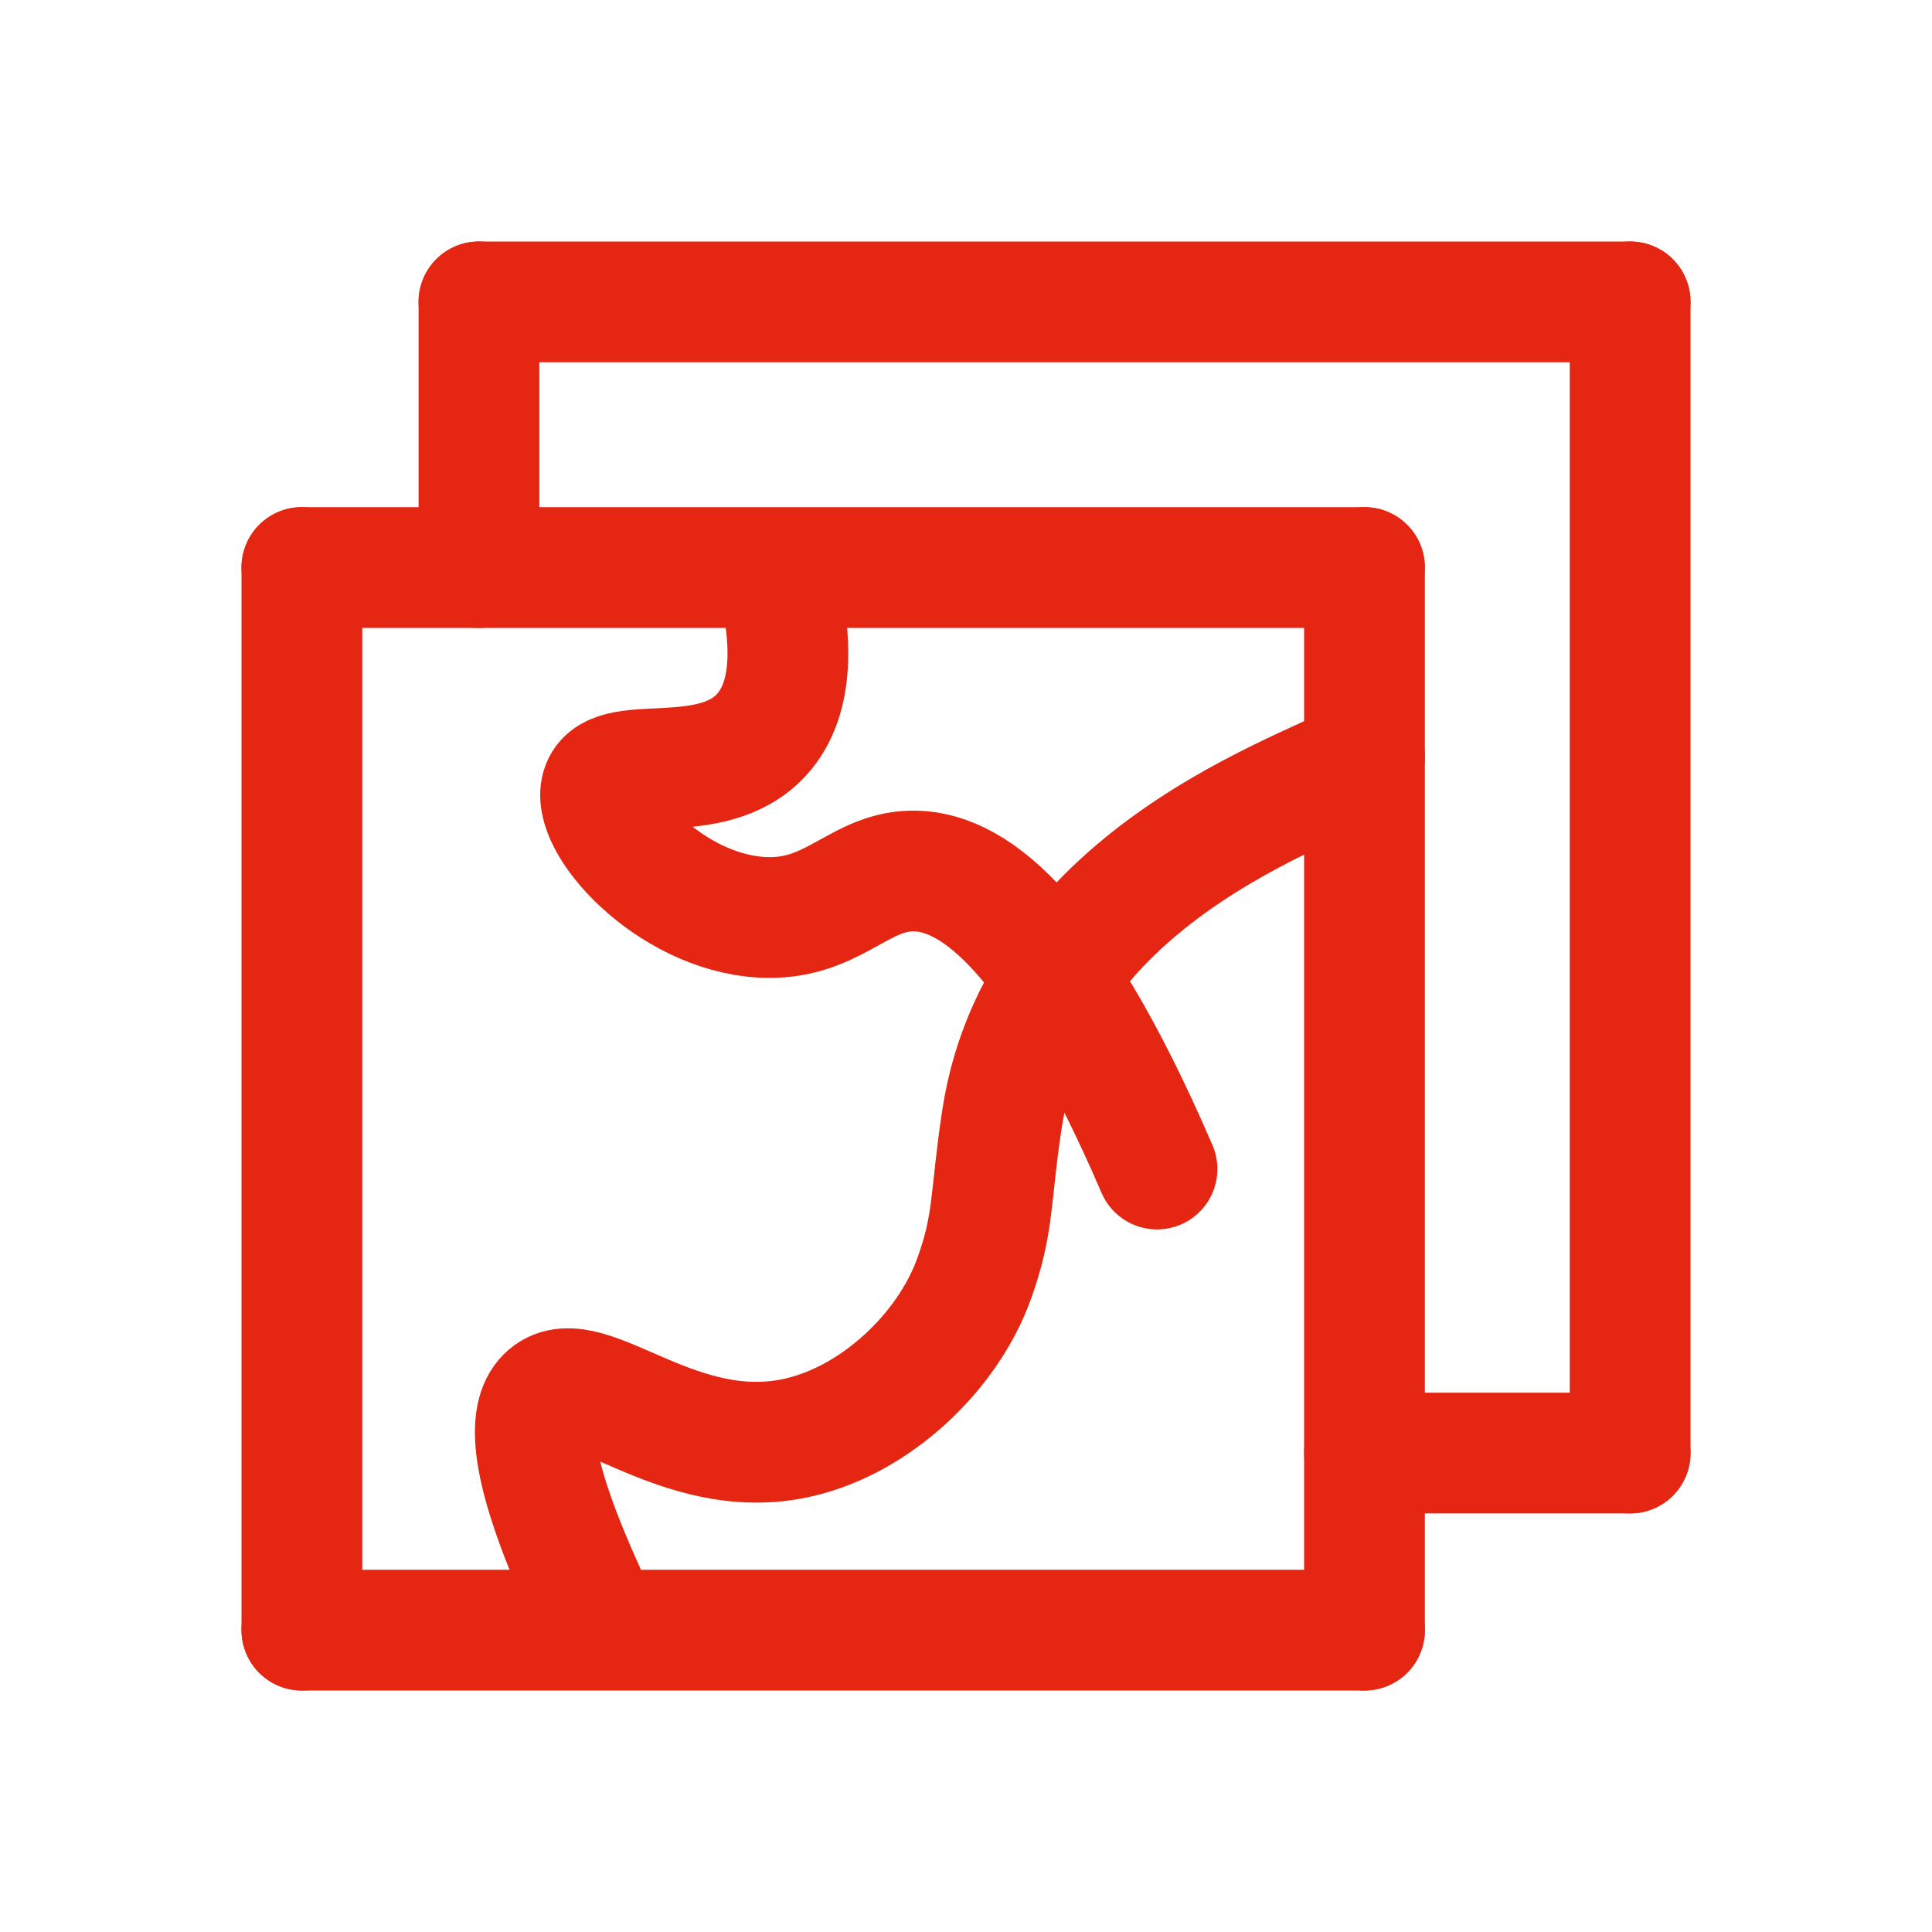
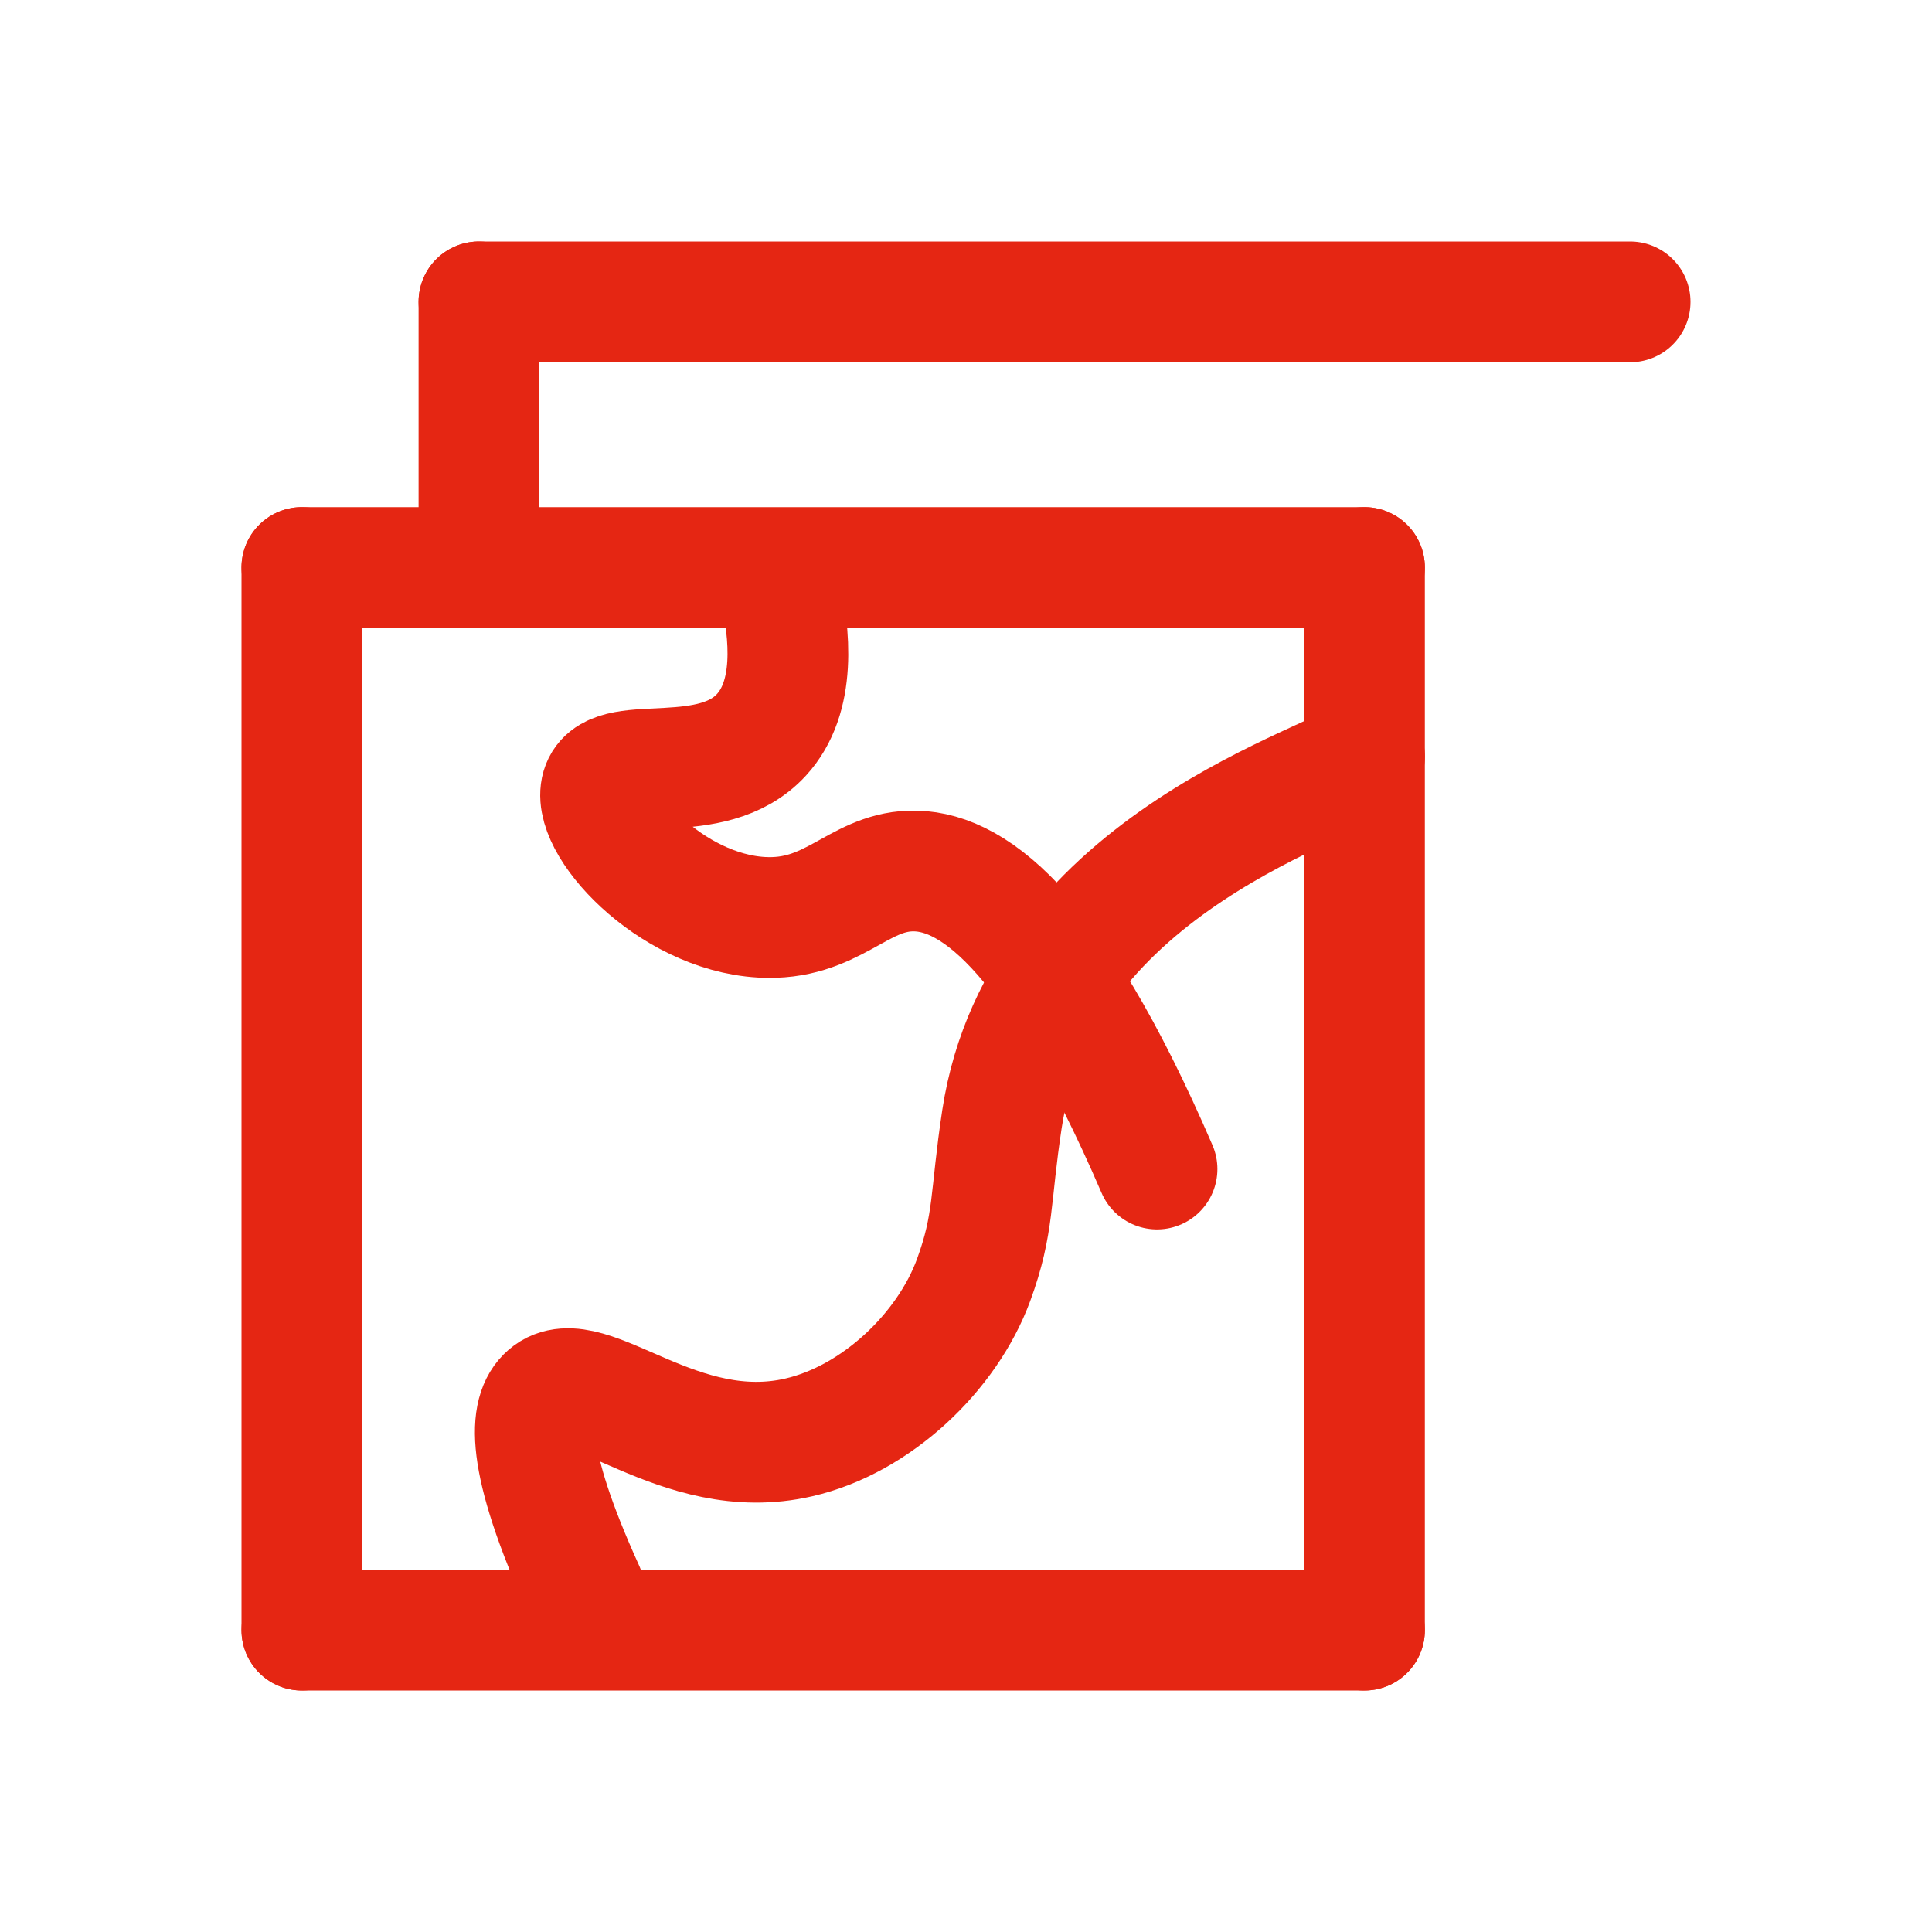
<svg xmlns="http://www.w3.org/2000/svg" width="32" height="32" viewBox="0 0 32 32" fill="none">
  <path d="M5 9.4H22.6" stroke="#E52613" stroke-width="2" stroke-linecap="round" stroke-linejoin="round" />
  <path d="M22.6 27H5" stroke="#E52613" stroke-width="2" stroke-linecap="round" stroke-linejoin="round" />
  <path d="M5 9.4V27" stroke="#E52613" stroke-width="2" stroke-linecap="round" stroke-linejoin="round" />
  <path d="M22.6 9.4V27" stroke="#E52613" stroke-width="2" stroke-linecap="round" stroke-linejoin="round" />
-   <path d="M22.6 24.067H27" stroke="#E52613" stroke-width="2" stroke-linecap="round" stroke-linejoin="round" />
  <path d="M7.933 9.4V5" stroke="#E52613" stroke-width="2" stroke-linecap="round" stroke-linejoin="round" />
-   <path d="M27 24.067V5" stroke="#E52613" stroke-width="2" stroke-linecap="round" stroke-linejoin="round" />
  <path d="M7.933 5H27" stroke="#E52613" stroke-width="2" stroke-linecap="round" stroke-linejoin="round" />
  <path d="M9.674 26.341C8.667 24.122 8.774 23.376 9.076 23.115C9.725 22.553 11.229 24.27 13.231 23.808C14.512 23.513 15.687 22.397 16.126 21.201C16.47 20.262 16.397 19.841 16.596 18.534C17.251 14.234 22.259 12.949 22.601 12.532" stroke="#E52613" stroke-width="2" stroke-linecap="round" stroke-linejoin="round" />
  <path d="M12.909 9.704C13.093 10.513 13.186 11.547 12.611 12.172C11.786 13.07 10.195 12.459 9.973 13.023C9.744 13.602 11.086 15.104 12.611 15.193C13.775 15.261 14.195 14.457 15.079 14.427C16.034 14.395 17.4 15.272 19.164 19.363" stroke="#E52613" stroke-width="2" stroke-linecap="round" stroke-linejoin="round" />
</svg>